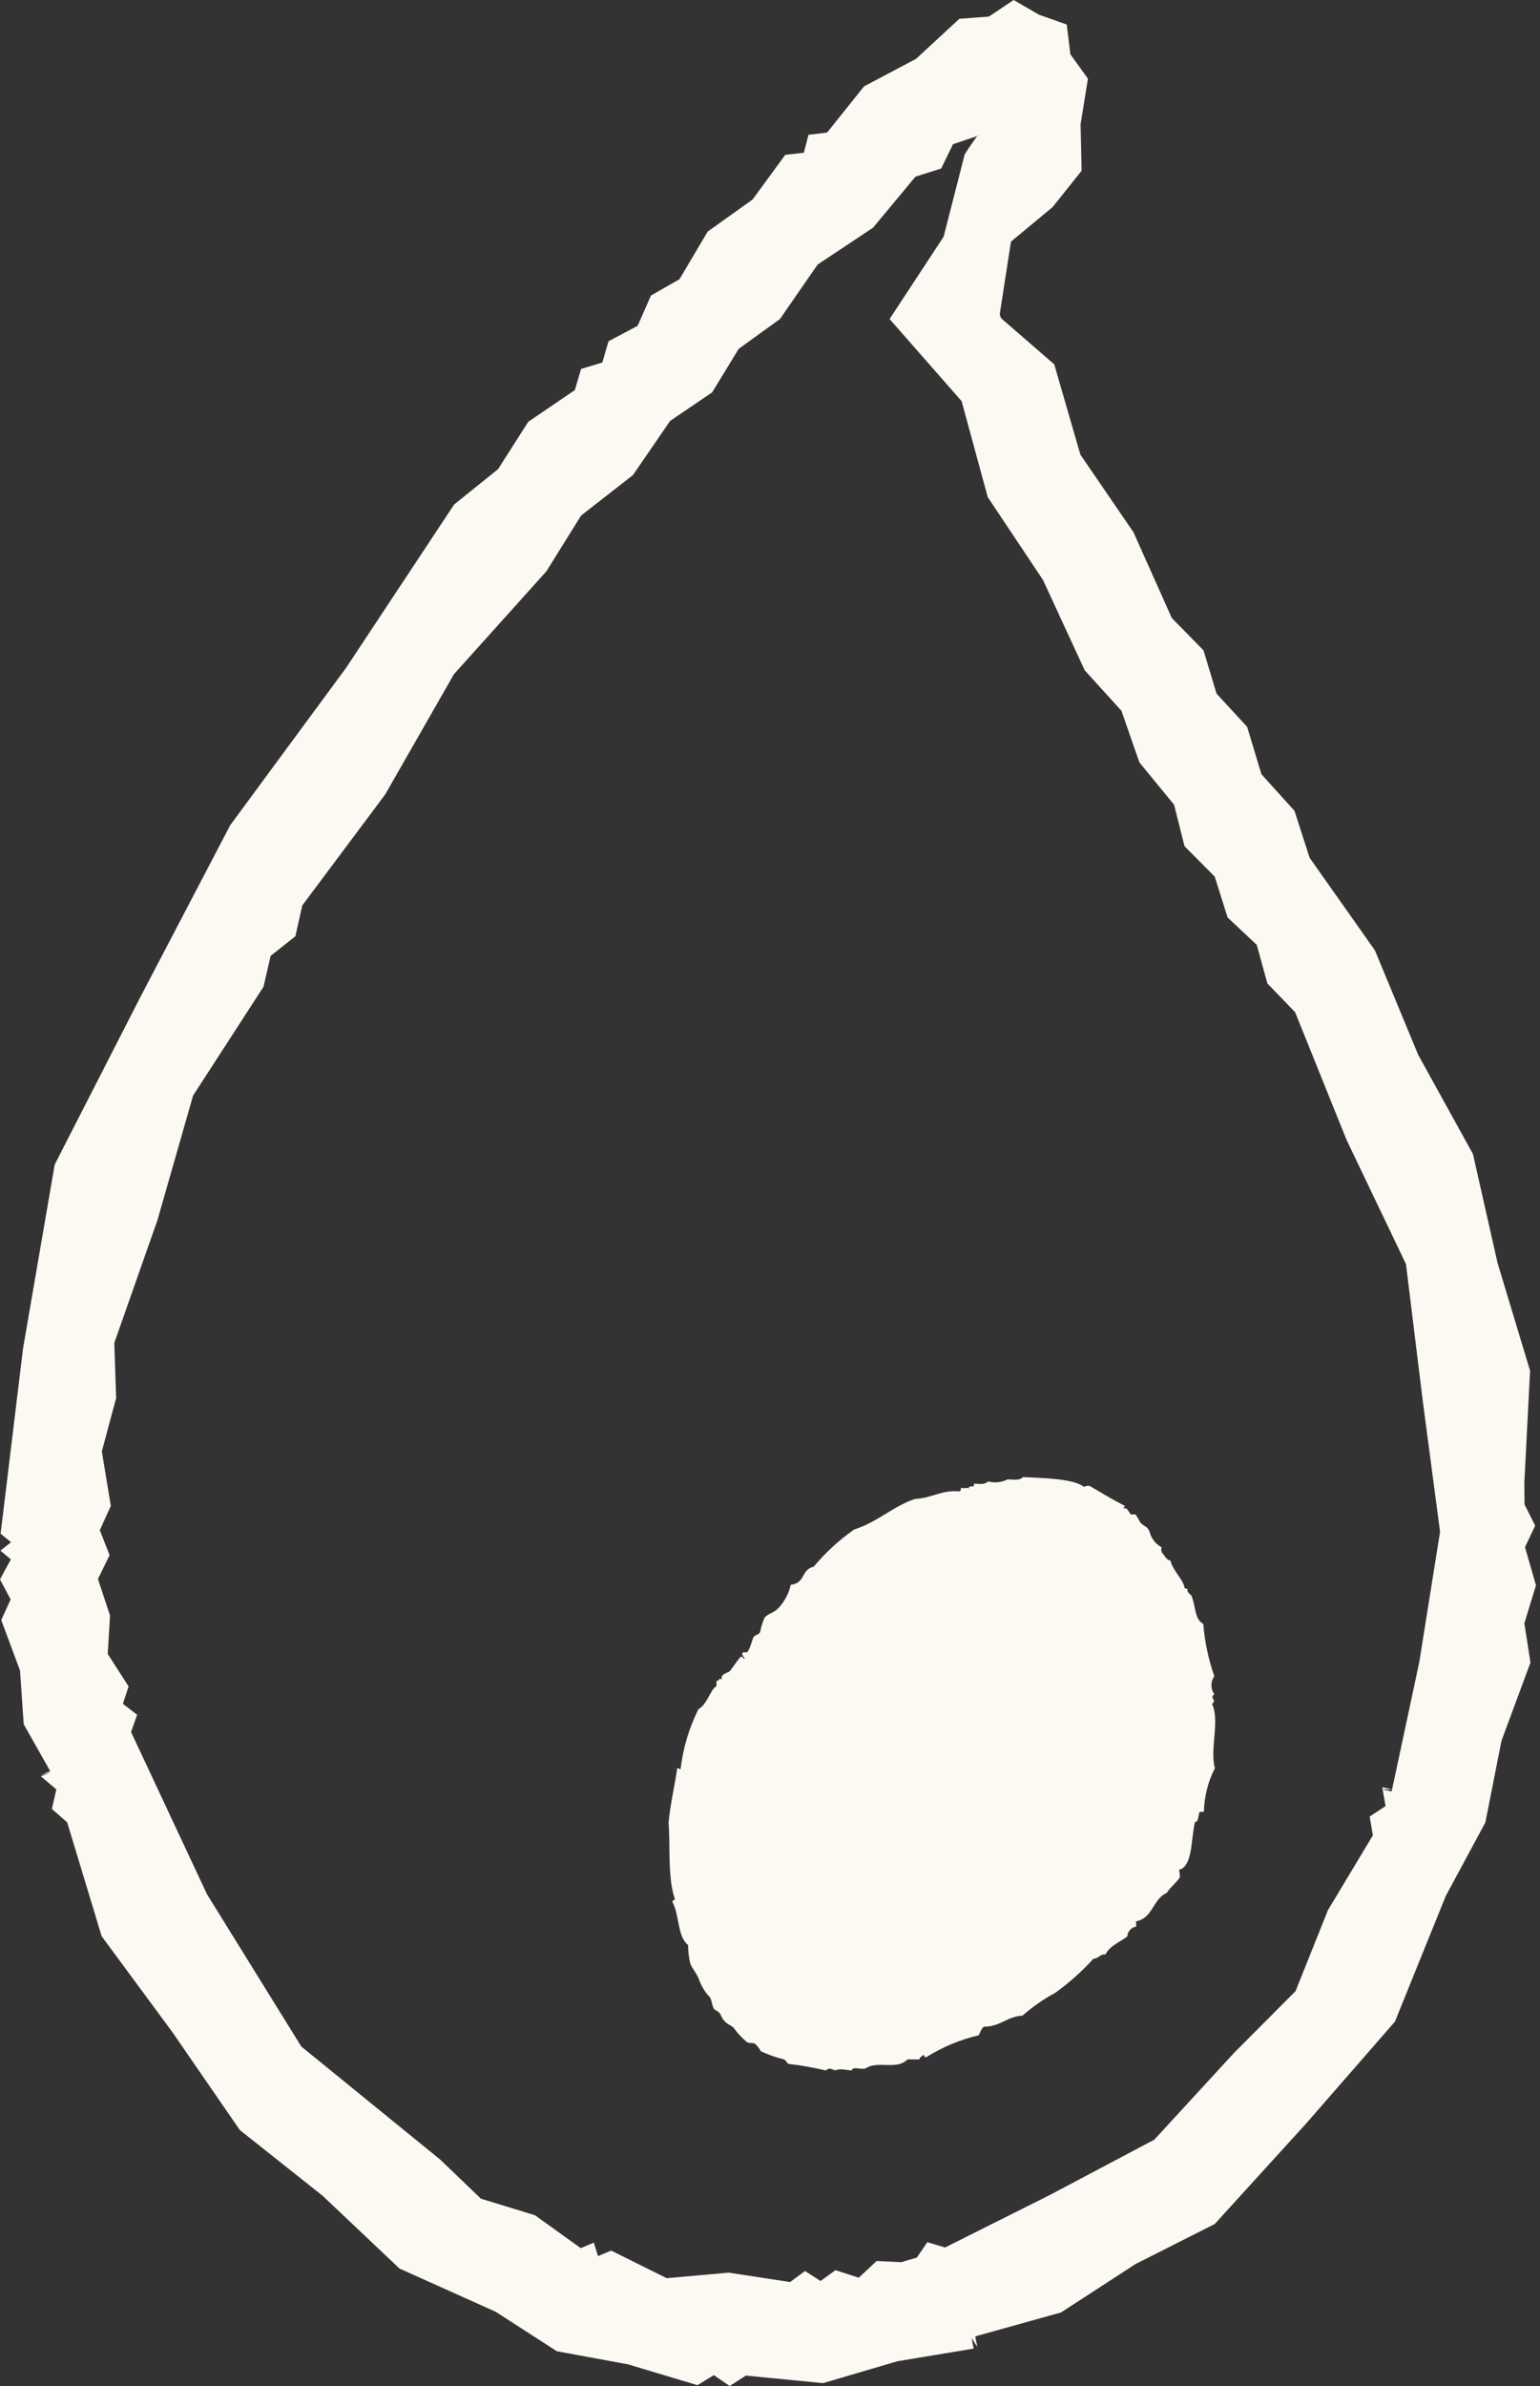
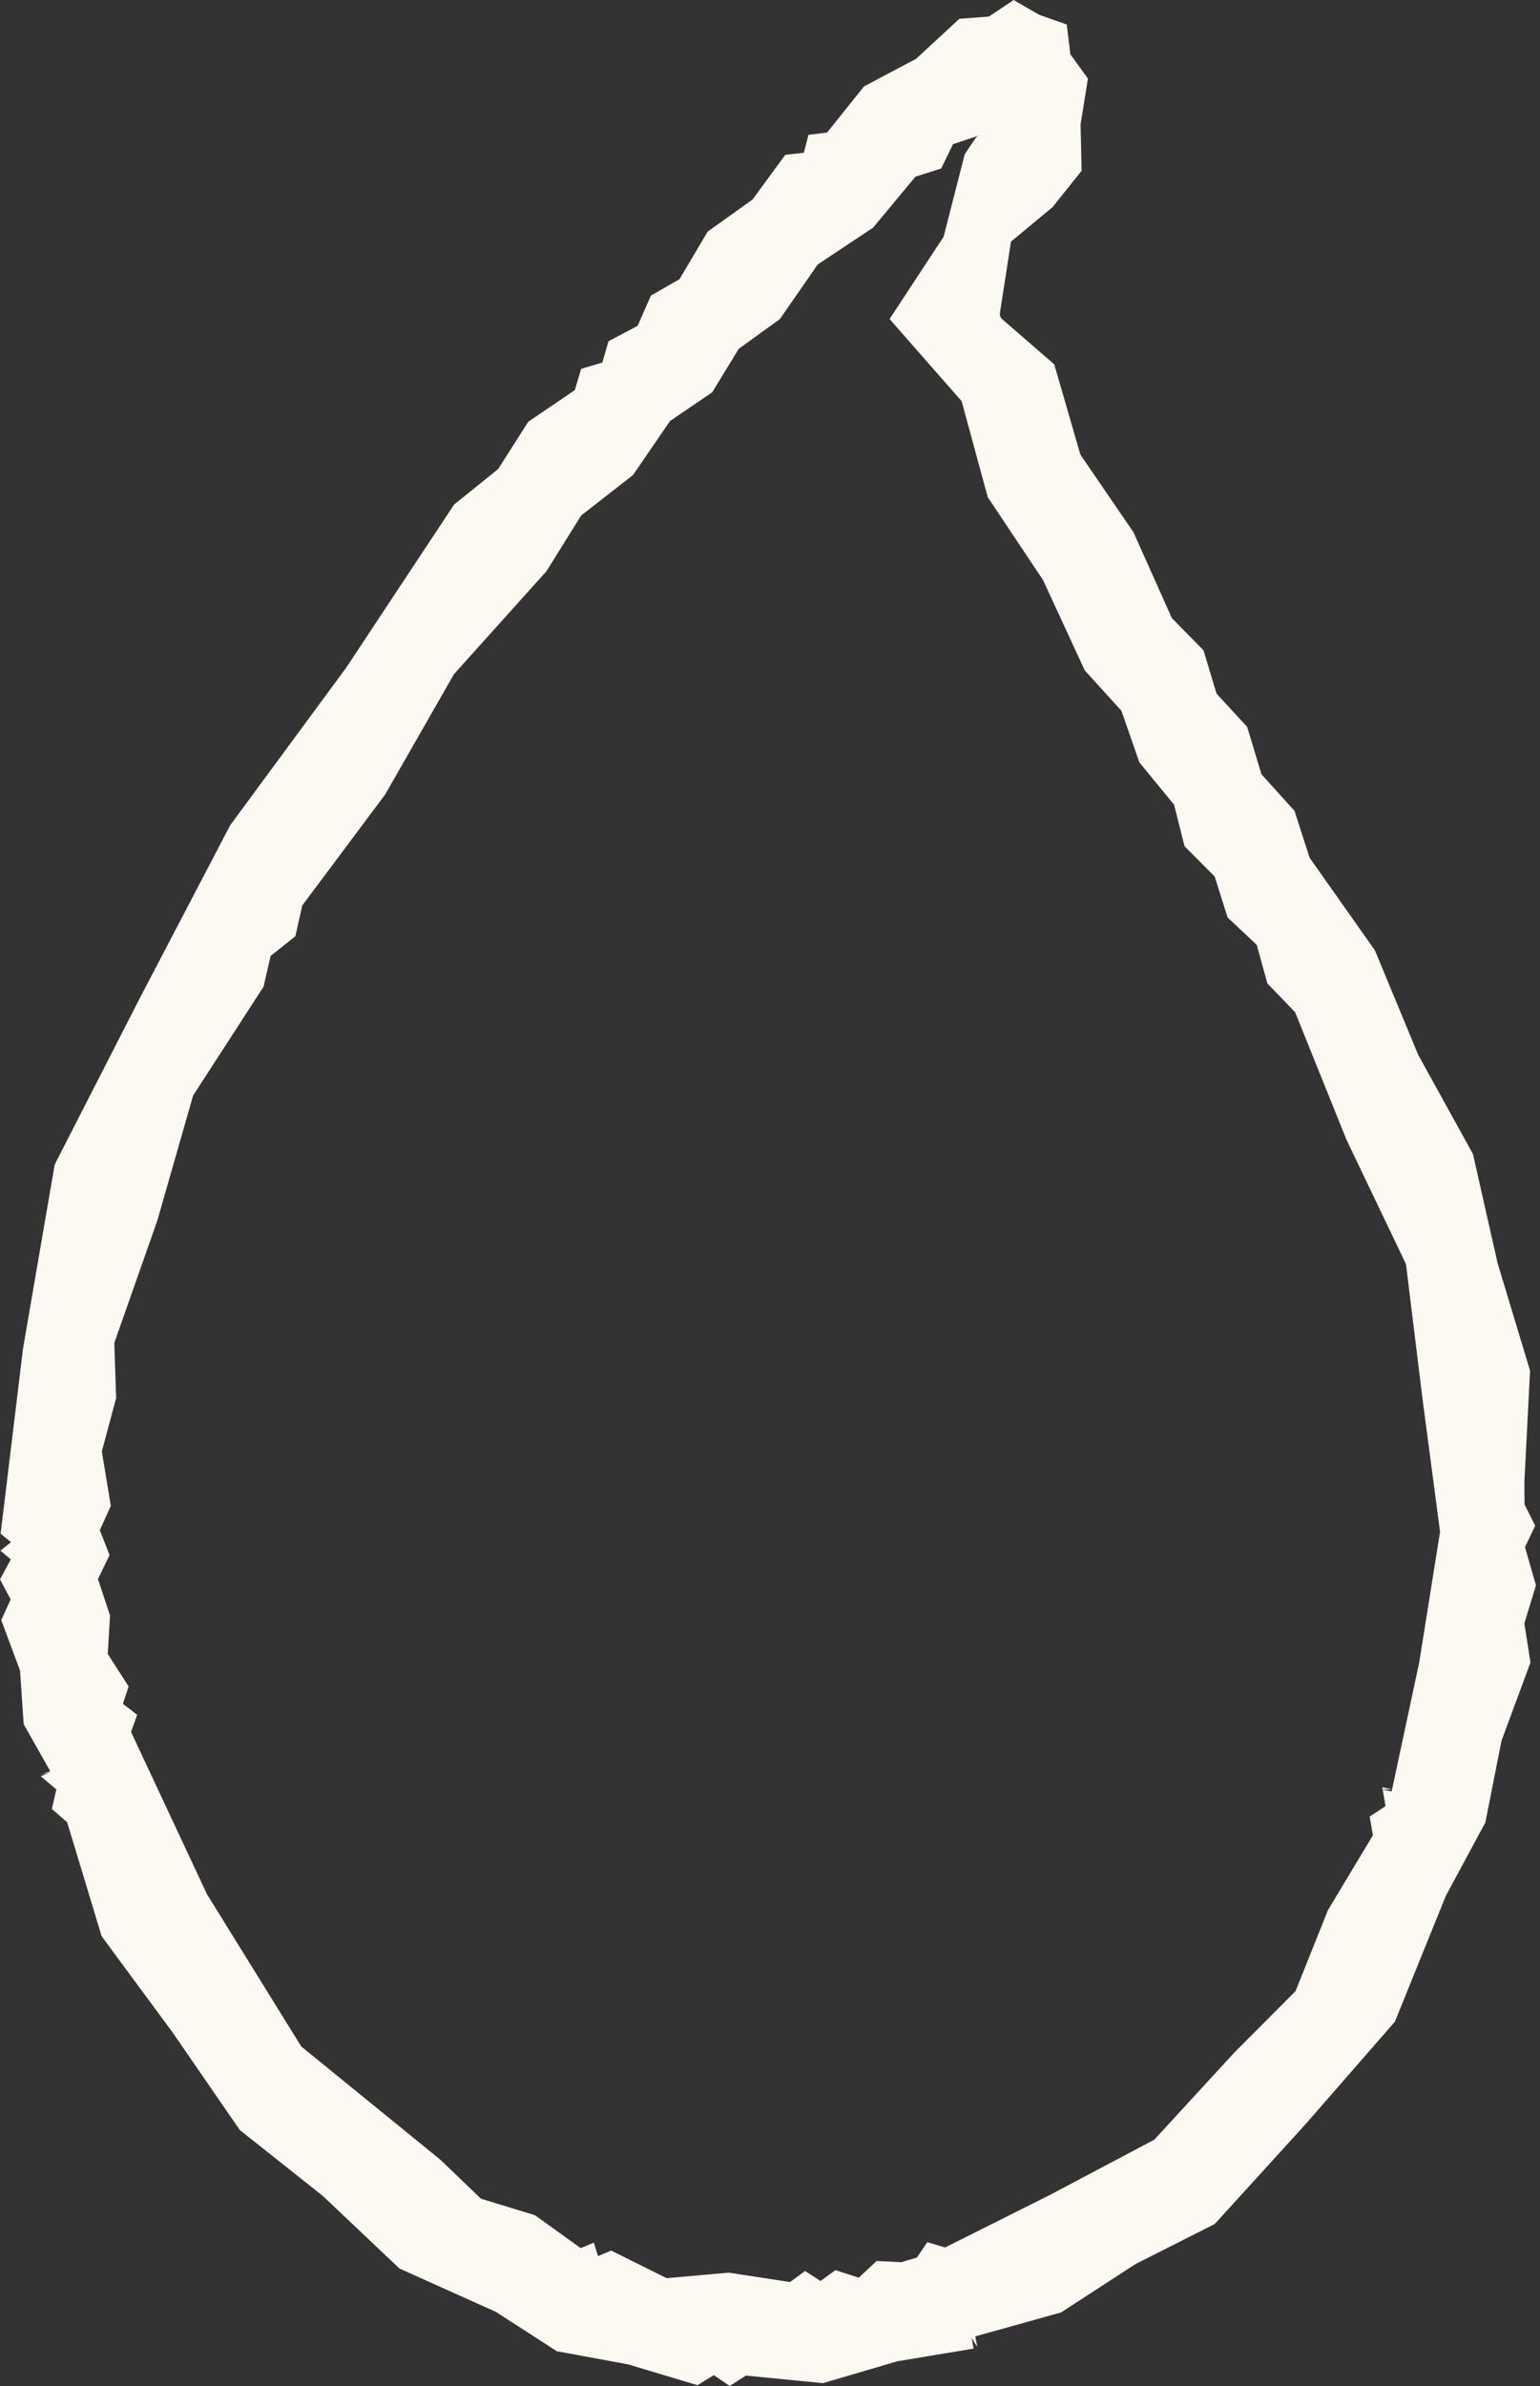
<svg xmlns="http://www.w3.org/2000/svg" width="31" height="48" viewBox="0 0 31 48" fill="none">
  <rect x="0" y="0" width="31" height="48" fill="#333333" stroke="none" />
-   <path d="M24.398 34.28C24.509 34.178 24.333 34.182 24.444 34.083C24.407 34.03 24.386 33.968 24.386 33.902C24.386 33.837 24.407 33.775 24.444 33.722C24.325 33.38 24.251 33.027 24.222 32.67C24.033 32.563 24.078 32.308 23.979 32.094C23.979 32.094 23.872 32.02 23.91 31.963C23.885 31.963 23.848 31.963 23.844 31.942C23.823 31.778 23.61 31.605 23.56 31.392C23.494 31.392 23.449 31.31 23.429 31.281L23.384 31.227C23.384 31.215 23.384 31.215 23.384 31.219C23.375 31.191 23.371 31.158 23.384 31.129C23.285 31.075 23.207 30.989 23.162 30.882C23.112 30.693 23.059 30.734 22.965 30.64C22.965 30.656 22.936 30.587 22.923 30.574C22.907 30.537 22.882 30.5 22.858 30.467C22.841 30.467 22.788 30.467 22.767 30.467C22.747 30.467 22.681 30.287 22.615 30.356C22.615 30.328 22.644 30.323 22.636 30.291C22.393 30.167 22.163 30.028 21.933 29.892C21.913 29.888 21.896 29.888 21.876 29.892C21.855 29.896 21.839 29.904 21.822 29.913C21.605 29.74 20.963 29.736 20.594 29.715C20.524 29.794 20.38 29.761 20.285 29.761C20.162 29.822 20.023 29.839 19.891 29.802C19.821 29.876 19.702 29.851 19.603 29.847C19.624 29.962 19.501 29.847 19.497 29.954C19.497 29.909 19.402 29.954 19.365 29.933C19.324 29.913 19.365 30.007 19.299 30.003C18.962 29.97 18.753 30.139 18.42 30.155C17.972 30.303 17.676 30.615 17.192 30.771C16.887 30.985 16.616 31.236 16.378 31.519C16.123 31.573 16.214 31.856 15.918 31.881C15.877 32.066 15.786 32.23 15.655 32.366C15.577 32.444 15.449 32.468 15.392 32.542C15.351 32.633 15.322 32.727 15.301 32.826C15.301 32.875 15.199 32.888 15.17 32.933C15.141 32.978 15.112 33.15 15.039 33.241H14.952C14.911 33.319 15.026 33.356 14.973 33.372C14.969 33.36 14.96 33.348 14.948 33.339C14.936 33.331 14.919 33.327 14.907 33.331C14.829 33.422 14.726 33.582 14.689 33.619C14.652 33.66 14.488 33.672 14.533 33.795C14.471 33.73 14.488 33.82 14.422 33.816V33.923C14.299 33.984 14.241 34.285 14.06 34.383C13.871 34.761 13.748 35.172 13.699 35.595C13.67 35.595 13.67 35.562 13.633 35.571C13.58 35.932 13.493 36.294 13.457 36.672C13.498 37.115 13.432 37.773 13.588 38.213C13.555 38.229 13.53 38.233 13.539 38.27C13.678 38.525 13.633 38.956 13.851 39.129C13.851 39.252 13.867 39.371 13.892 39.49C13.913 39.577 14.036 39.712 14.069 39.819C14.118 39.955 14.192 40.078 14.291 40.181C14.332 40.246 14.328 40.345 14.377 40.423C14.377 40.423 14.484 40.472 14.508 40.534C14.586 40.727 14.701 40.723 14.771 40.797C14.845 40.904 14.936 40.998 15.034 41.081C15.088 41.118 15.166 41.081 15.211 41.126C15.256 41.167 15.342 41.29 15.297 41.257C15.454 41.331 15.614 41.389 15.782 41.43C15.823 41.446 15.84 41.508 15.873 41.52C16.123 41.549 16.374 41.594 16.62 41.652C16.707 41.594 16.707 41.619 16.818 41.652C16.9 41.602 17.068 41.652 17.146 41.652C17.163 41.557 17.348 41.652 17.434 41.606C17.668 41.45 18.054 41.652 18.268 41.43H18.51C18.51 41.376 18.56 41.38 18.58 41.343C18.597 41.307 18.597 41.401 18.646 41.385C18.971 41.183 19.328 41.031 19.702 40.945C19.735 40.883 19.751 40.809 19.809 40.772C20.138 40.772 20.269 40.567 20.581 40.55C20.783 40.374 21.005 40.218 21.243 40.09C21.522 39.889 21.781 39.659 22.011 39.404C22.118 39.404 22.134 39.31 22.254 39.318C22.34 39.141 22.541 39.075 22.693 38.956C22.693 38.845 22.812 38.751 22.87 38.763V38.652C23.207 38.591 23.207 38.2 23.486 38.081C23.56 37.962 23.671 37.888 23.749 37.769C23.749 37.711 23.749 37.641 23.729 37.617C24.016 37.555 23.971 36.98 24.057 36.647C24.115 36.684 24.123 36.516 24.148 36.45H24.234C24.242 36.142 24.316 35.842 24.456 35.571C24.349 35.213 24.559 34.605 24.398 34.28Z" fill="#FCF8F2" />
  <path d="M30.685 29.826L30.8 27.575L30.147 25.413L29.65 23.215L28.549 21.222L27.677 19.119L26.363 17.257L26.058 16.312L25.393 15.577L25.105 14.623L24.489 13.954L24.226 13.083L23.589 12.434L22.817 10.708L21.748 9.146L21.222 7.33L20.179 6.426C20.138 6.393 20.121 6.34 20.129 6.291L20.351 4.861L21.189 4.166L21.773 3.435L21.752 2.502L21.9 1.582L21.547 1.093L21.473 0.493L20.914 0.296L20.405 0L19.907 0.333L19.312 0.378L18.441 1.183L17.393 1.738L16.649 2.667L16.275 2.712L16.181 3.073L15.807 3.115L15.149 4.014L14.245 4.659L13.678 5.617L13.103 5.946L12.836 6.554L12.249 6.866L12.125 7.293L11.698 7.421L11.571 7.848L10.634 8.485L10.026 9.438L9.142 10.149L6.969 13.432L4.635 16.6L2.81 20.088L1.101 23.429L0.464 27.127L0.012 30.854L0.222 31.026L0.008 31.195L0.218 31.371L0 31.774L0.214 32.177L0.025 32.592L0.403 33.607L0.477 34.687L1.011 35.632L0.814 35.71L1.019 35.653L0.822 35.735L1.134 35.998L1.044 36.392L1.352 36.66L2.046 38.952L3.468 40.879L4.828 42.852L6.496 44.175L8.041 45.637L9.98 46.508L11.209 47.301L12.643 47.565L14.04 47.984L14.369 47.782L14.689 48L15.014 47.791L16.567 47.943L18.063 47.503L19.599 47.248L19.558 47.034L19.673 47.215L19.632 47.002L21.358 46.521L22.858 45.547L24.452 44.742L26.289 42.724L28.08 40.67L29.103 38.143L29.9 36.664L30.225 35.02L30.808 33.446L30.685 32.657L30.919 31.893L30.698 31.125L30.903 30.693L30.689 30.266L30.685 29.826ZM18.141 45.51L17.648 45.485L17.286 45.822L16.818 45.67L16.518 45.888L16.205 45.687L15.905 45.909L14.669 45.72L13.42 45.831L12.302 45.276L12.039 45.387L11.953 45.116L11.69 45.227L10.769 44.565L9.681 44.232L8.863 43.447L6.065 41.171L4.166 38.106L2.638 34.843L2.761 34.498L2.474 34.276L2.589 33.927L2.169 33.274L2.215 32.501L1.972 31.766L2.206 31.285L2.009 30.784L2.231 30.295L2.05 29.198L2.338 28.125L2.301 27.016L3.168 24.551L3.887 22.04L5.305 19.85L5.448 19.23L5.946 18.835L6.085 18.215L7.753 15.984L9.138 13.563L10.999 11.493L11.698 10.371L12.742 9.557L13.489 8.468L14.336 7.893L14.87 7.018L15.7 6.418L16.46 5.321L17.574 4.581L18.428 3.554L18.946 3.39L19.184 2.901L19.698 2.728L19.657 2.753L19.509 2.967L19.419 3.106L18.995 4.762L17.907 6.418L19.357 8.07L19.883 10.001L20.996 11.669L21.835 13.485L22.574 14.299L22.936 15.338L23.634 16.189L23.844 17.023L24.452 17.635L24.711 18.457L25.298 19.008L25.512 19.784L26.071 20.364L27.106 22.932L28.302 25.43L28.639 28.175L28.988 30.817L28.569 33.442L28.014 36.039L27.813 35.998H28.027L27.825 35.957L27.891 36.335L27.571 36.544L27.636 36.922L26.732 38.426L26.079 40.057L24.842 41.298L23.236 43.045L21.14 44.154L19.024 45.214L18.667 45.107L18.457 45.416L18.141 45.51Z" fill="#FCF8F2" />
</svg>